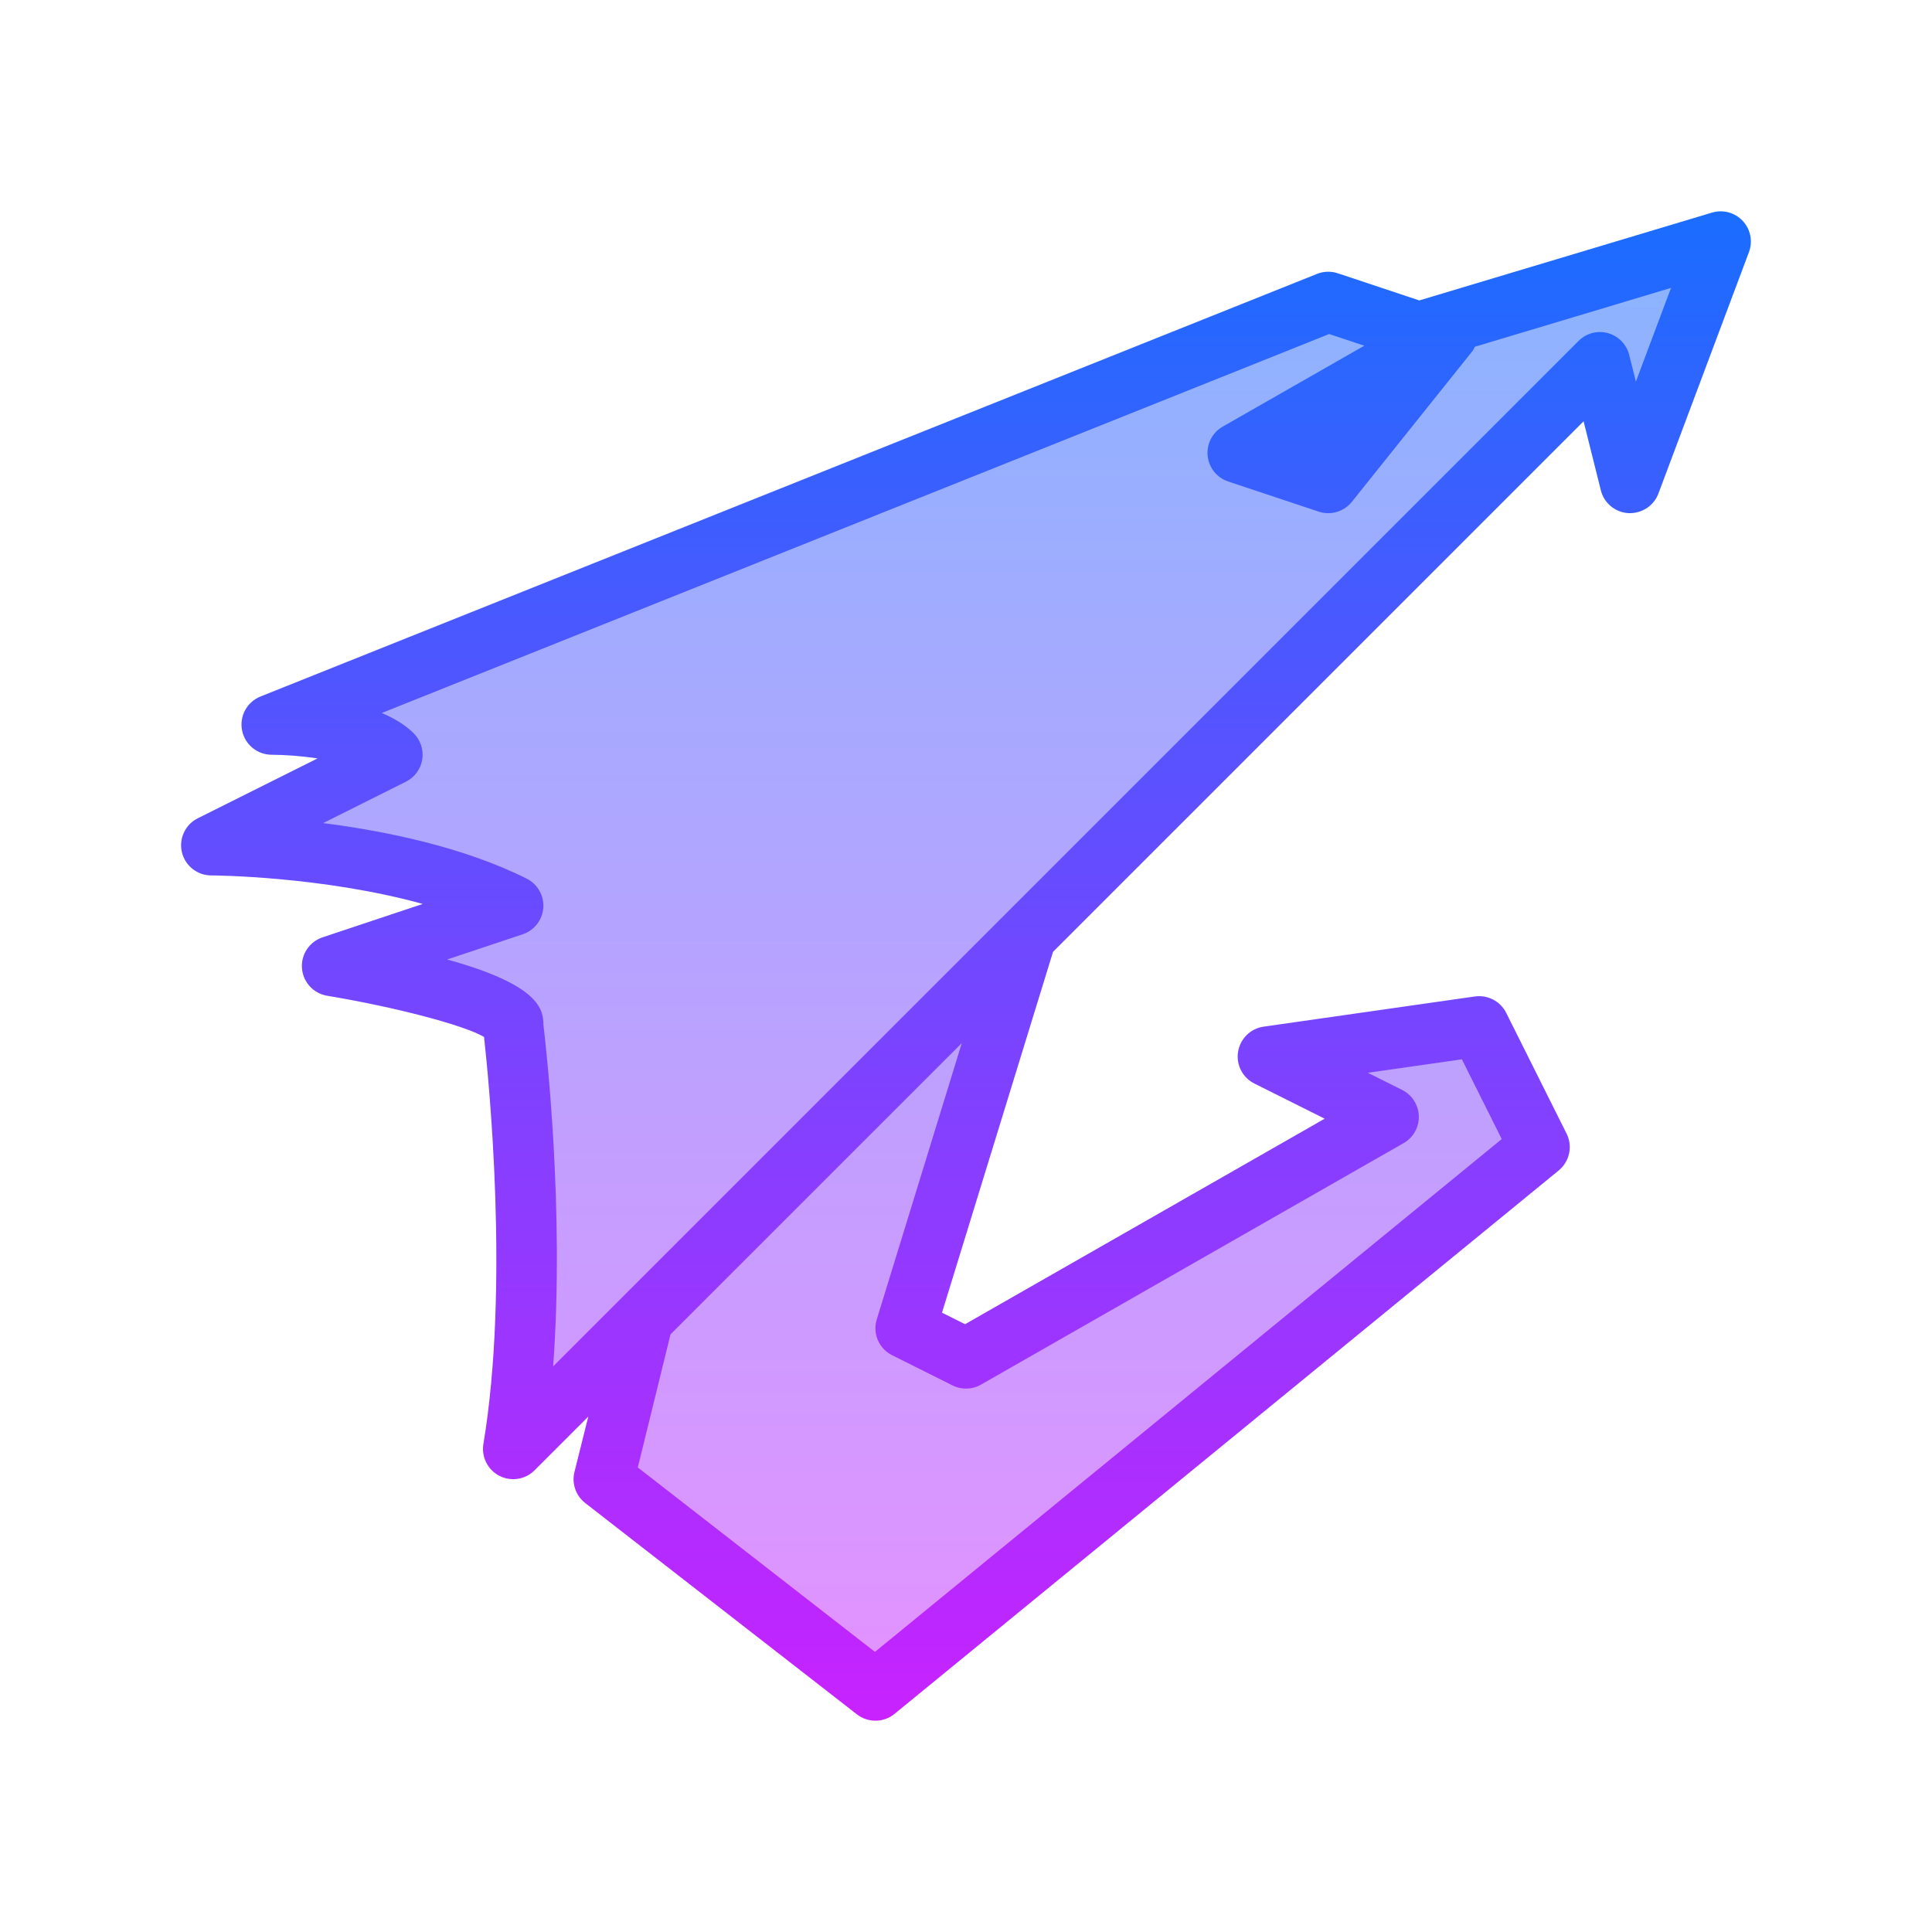
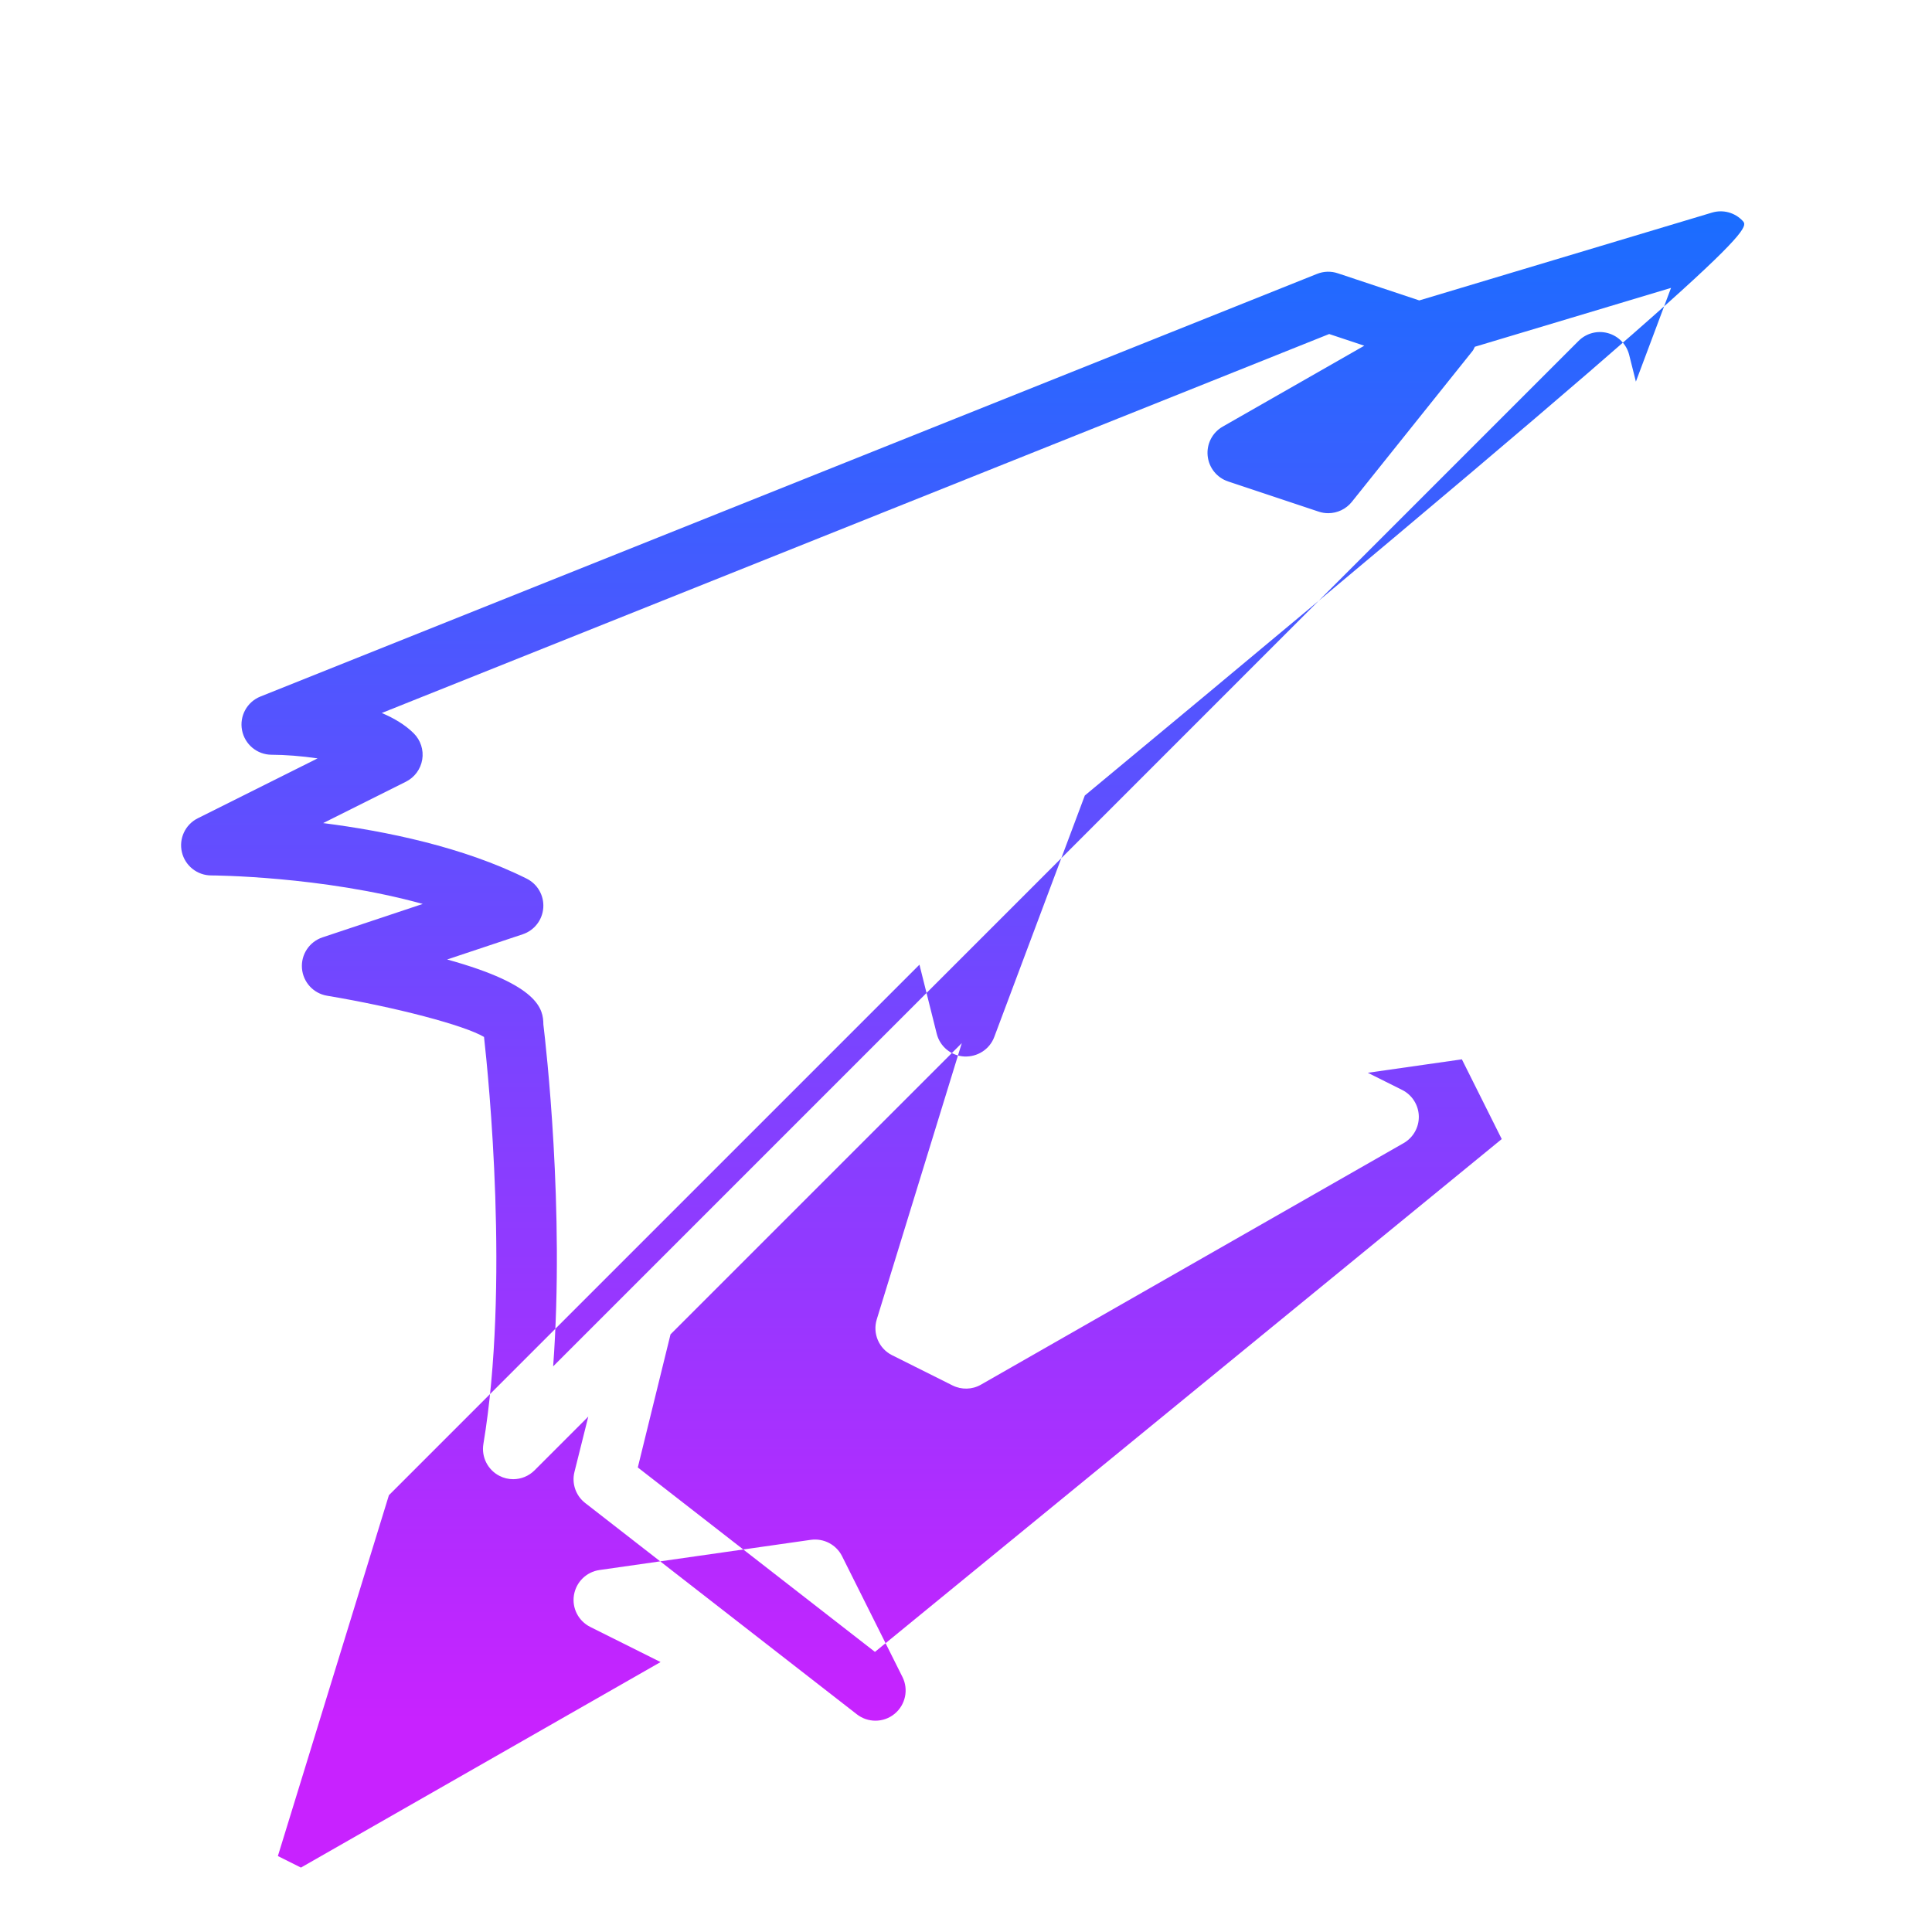
<svg xmlns="http://www.w3.org/2000/svg" viewBox="0 0 64 64" width="128px" height="128px">
  <linearGradient id="1uJPeL9d1PDcfnQy43jtta" x1="32.5" x2="32.5" y1="57.276" y2="9.276" gradientTransform="matrix(1 0 0 -1 0 65.276)" gradientUnits="userSpaceOnUse">
    <stop offset="0" stop-color="#8ab4ff" />
    <stop offset="1" stop-color="#e492ff" />
  </linearGradient>
-   <polygon fill="url(#1uJPeL9d1PDcfnQy43jtta)" points="11,23 44,10 47,11 57,8 54,16 52,13 33,32 30,44 32,45 46,37 43,35 49,34 51,38 29,56 20,49 21,44 17,48 17,34 11,32 17,30 8,28 13,25" />
  <linearGradient id="1uJPeL9d1PDcfnQy43jttb" x1="31.999" x2="31.999" y1="58.275" y2="8.276" gradientTransform="matrix(1 0 0 -1 0 65.276)" gradientUnits="userSpaceOnUse">
    <stop offset="0" stop-color="#1A6DFF" />
    <stop offset="1" stop-color="#C822FF" />
  </linearGradient>
-   <path fill="url(#1uJPeL9d1PDcfnQy43jttb)" d="M57.73,7.318 c-0.26-0.278-0.653-0.385-1.018-0.275l-9.697,2.909l-2.699-0.899c-0.224-0.076-0.468-0.068-0.688,0.02l-35,14 c-0.445,0.178-0.701,0.646-0.61,1.117c0.09,0.471,0.502,0.811,0.98,0.812c0.441,0.001,0.993,0.042,1.522,0.121l-3.969,1.984 c-0.415,0.207-0.632,0.673-0.525,1.124C6.133,28.681,6.536,29,7,29c0.045,0,3.649,0.017,7.004,0.944l-3.32,1.107 c-0.436,0.145-0.717,0.568-0.681,1.026c0.036,0.458,0.38,0.833,0.833,0.908c2.288,0.382,4.55,0.981,5.198,1.365 c0.149,1.337,0.851,8.256-0.021,13.484c-0.071,0.429,0.143,0.854,0.528,1.054C16.687,48.964,16.844,49,17,49 c0.259,0,0.515-0.101,0.707-0.293l1.781-1.781l-0.458,1.832c-0.097,0.384,0.043,0.788,0.355,1.031l9,7 C28.566,56.93,28.783,57,29,57c0.225,0,0.449-0.075,0.633-0.226l22-18c0.362-0.297,0.471-0.804,0.262-1.222l-2-4 c-0.192-0.384-0.607-0.602-1.036-0.543l-7,1c-0.433,0.062-0.775,0.398-0.846,0.83s0.148,0.859,0.54,1.055l2.329,1.164 l-11.913,6.808l-0.764-0.382l3.678-11.953l17.575-17.575l0.572,2.286c0.105,0.425,0.476,0.731,0.913,0.756 c0.438,0.019,0.839-0.237,0.993-0.646l3-8C58.069,7.995,57.99,7.595,57.73,7.318z M29.044,43.706 c-0.144,0.467,0.071,0.97,0.509,1.188l2,1c0.299,0.149,0.654,0.141,0.943-0.026l14-8c0.32-0.183,0.514-0.527,0.504-0.896 c-0.011-0.369-0.223-0.702-0.553-0.867l-1.137-0.568l3.117-0.445l1.32,2.641L28.984,54.721l-7.856-6.11l1.084-4.409l9.648-9.647 L29.044,43.706z M54.191,12.642l-0.222-0.884c-0.087-0.35-0.355-0.625-0.703-0.722s-0.719,0.002-0.974,0.257L18.324,45.262 c0.383-5.199-0.241-10.64-0.324-11.324c-0.005-0.506-0.13-1.309-3.188-2.154l2.504-0.835c0.384-0.128,0.652-0.474,0.681-0.877 c0.029-0.404-0.188-0.785-0.55-0.966c-2.1-1.05-4.674-1.576-6.742-1.84l2.742-1.371c0.287-0.144,0.488-0.417,0.54-0.734 s-0.053-0.64-0.28-0.867c-0.281-0.281-0.651-0.502-1.061-0.675l31.385-12.554l1.163,0.387l-4.69,2.68 c-0.343,0.195-0.538,0.574-0.499,0.967s0.305,0.726,0.679,0.85l3,1C43.788,16.984,43.894,17,44,17c0.298,0,0.588-0.134,0.781-0.375 l4-5c0.034-0.042,0.049-0.092,0.075-0.138l6.499-1.95L54.191,12.642z" />
+   <path fill="url(#1uJPeL9d1PDcfnQy43jttb)" d="M57.73,7.318 c-0.26-0.278-0.653-0.385-1.018-0.275l-9.697,2.909l-2.699-0.899c-0.224-0.076-0.468-0.068-0.688,0.02l-35,14 c-0.445,0.178-0.701,0.646-0.61,1.117c0.09,0.471,0.502,0.811,0.98,0.812c0.441,0.001,0.993,0.042,1.522,0.121l-3.969,1.984 c-0.415,0.207-0.632,0.673-0.525,1.124C6.133,28.681,6.536,29,7,29c0.045,0,3.649,0.017,7.004,0.944l-3.32,1.107 c-0.436,0.145-0.717,0.568-0.681,1.026c0.036,0.458,0.38,0.833,0.833,0.908c2.288,0.382,4.55,0.981,5.198,1.365 c0.149,1.337,0.851,8.256-0.021,13.484c-0.071,0.429,0.143,0.854,0.528,1.054C16.687,48.964,16.844,49,17,49 c0.259,0,0.515-0.101,0.707-0.293l1.781-1.781l-0.458,1.832c-0.097,0.384,0.043,0.788,0.355,1.031l9,7 C28.566,56.93,28.783,57,29,57c0.225,0,0.449-0.075,0.633-0.226c0.362-0.297,0.471-0.804,0.262-1.222l-2-4 c-0.192-0.384-0.607-0.602-1.036-0.543l-7,1c-0.433,0.062-0.775,0.398-0.846,0.83s0.148,0.859,0.54,1.055l2.329,1.164 l-11.913,6.808l-0.764-0.382l3.678-11.953l17.575-17.575l0.572,2.286c0.105,0.425,0.476,0.731,0.913,0.756 c0.438,0.019,0.839-0.237,0.993-0.646l3-8C58.069,7.995,57.99,7.595,57.73,7.318z M29.044,43.706 c-0.144,0.467,0.071,0.97,0.509,1.188l2,1c0.299,0.149,0.654,0.141,0.943-0.026l14-8c0.32-0.183,0.514-0.527,0.504-0.896 c-0.011-0.369-0.223-0.702-0.553-0.867l-1.137-0.568l3.117-0.445l1.32,2.641L28.984,54.721l-7.856-6.11l1.084-4.409l9.648-9.647 L29.044,43.706z M54.191,12.642l-0.222-0.884c-0.087-0.35-0.355-0.625-0.703-0.722s-0.719,0.002-0.974,0.257L18.324,45.262 c0.383-5.199-0.241-10.64-0.324-11.324c-0.005-0.506-0.13-1.309-3.188-2.154l2.504-0.835c0.384-0.128,0.652-0.474,0.681-0.877 c0.029-0.404-0.188-0.785-0.55-0.966c-2.1-1.05-4.674-1.576-6.742-1.84l2.742-1.371c0.287-0.144,0.488-0.417,0.54-0.734 s-0.053-0.64-0.28-0.867c-0.281-0.281-0.651-0.502-1.061-0.675l31.385-12.554l1.163,0.387l-4.69,2.68 c-0.343,0.195-0.538,0.574-0.499,0.967s0.305,0.726,0.679,0.85l3,1C43.788,16.984,43.894,17,44,17c0.298,0,0.588-0.134,0.781-0.375 l4-5c0.034-0.042,0.049-0.092,0.075-0.138l6.499-1.95L54.191,12.642z" />
</svg>